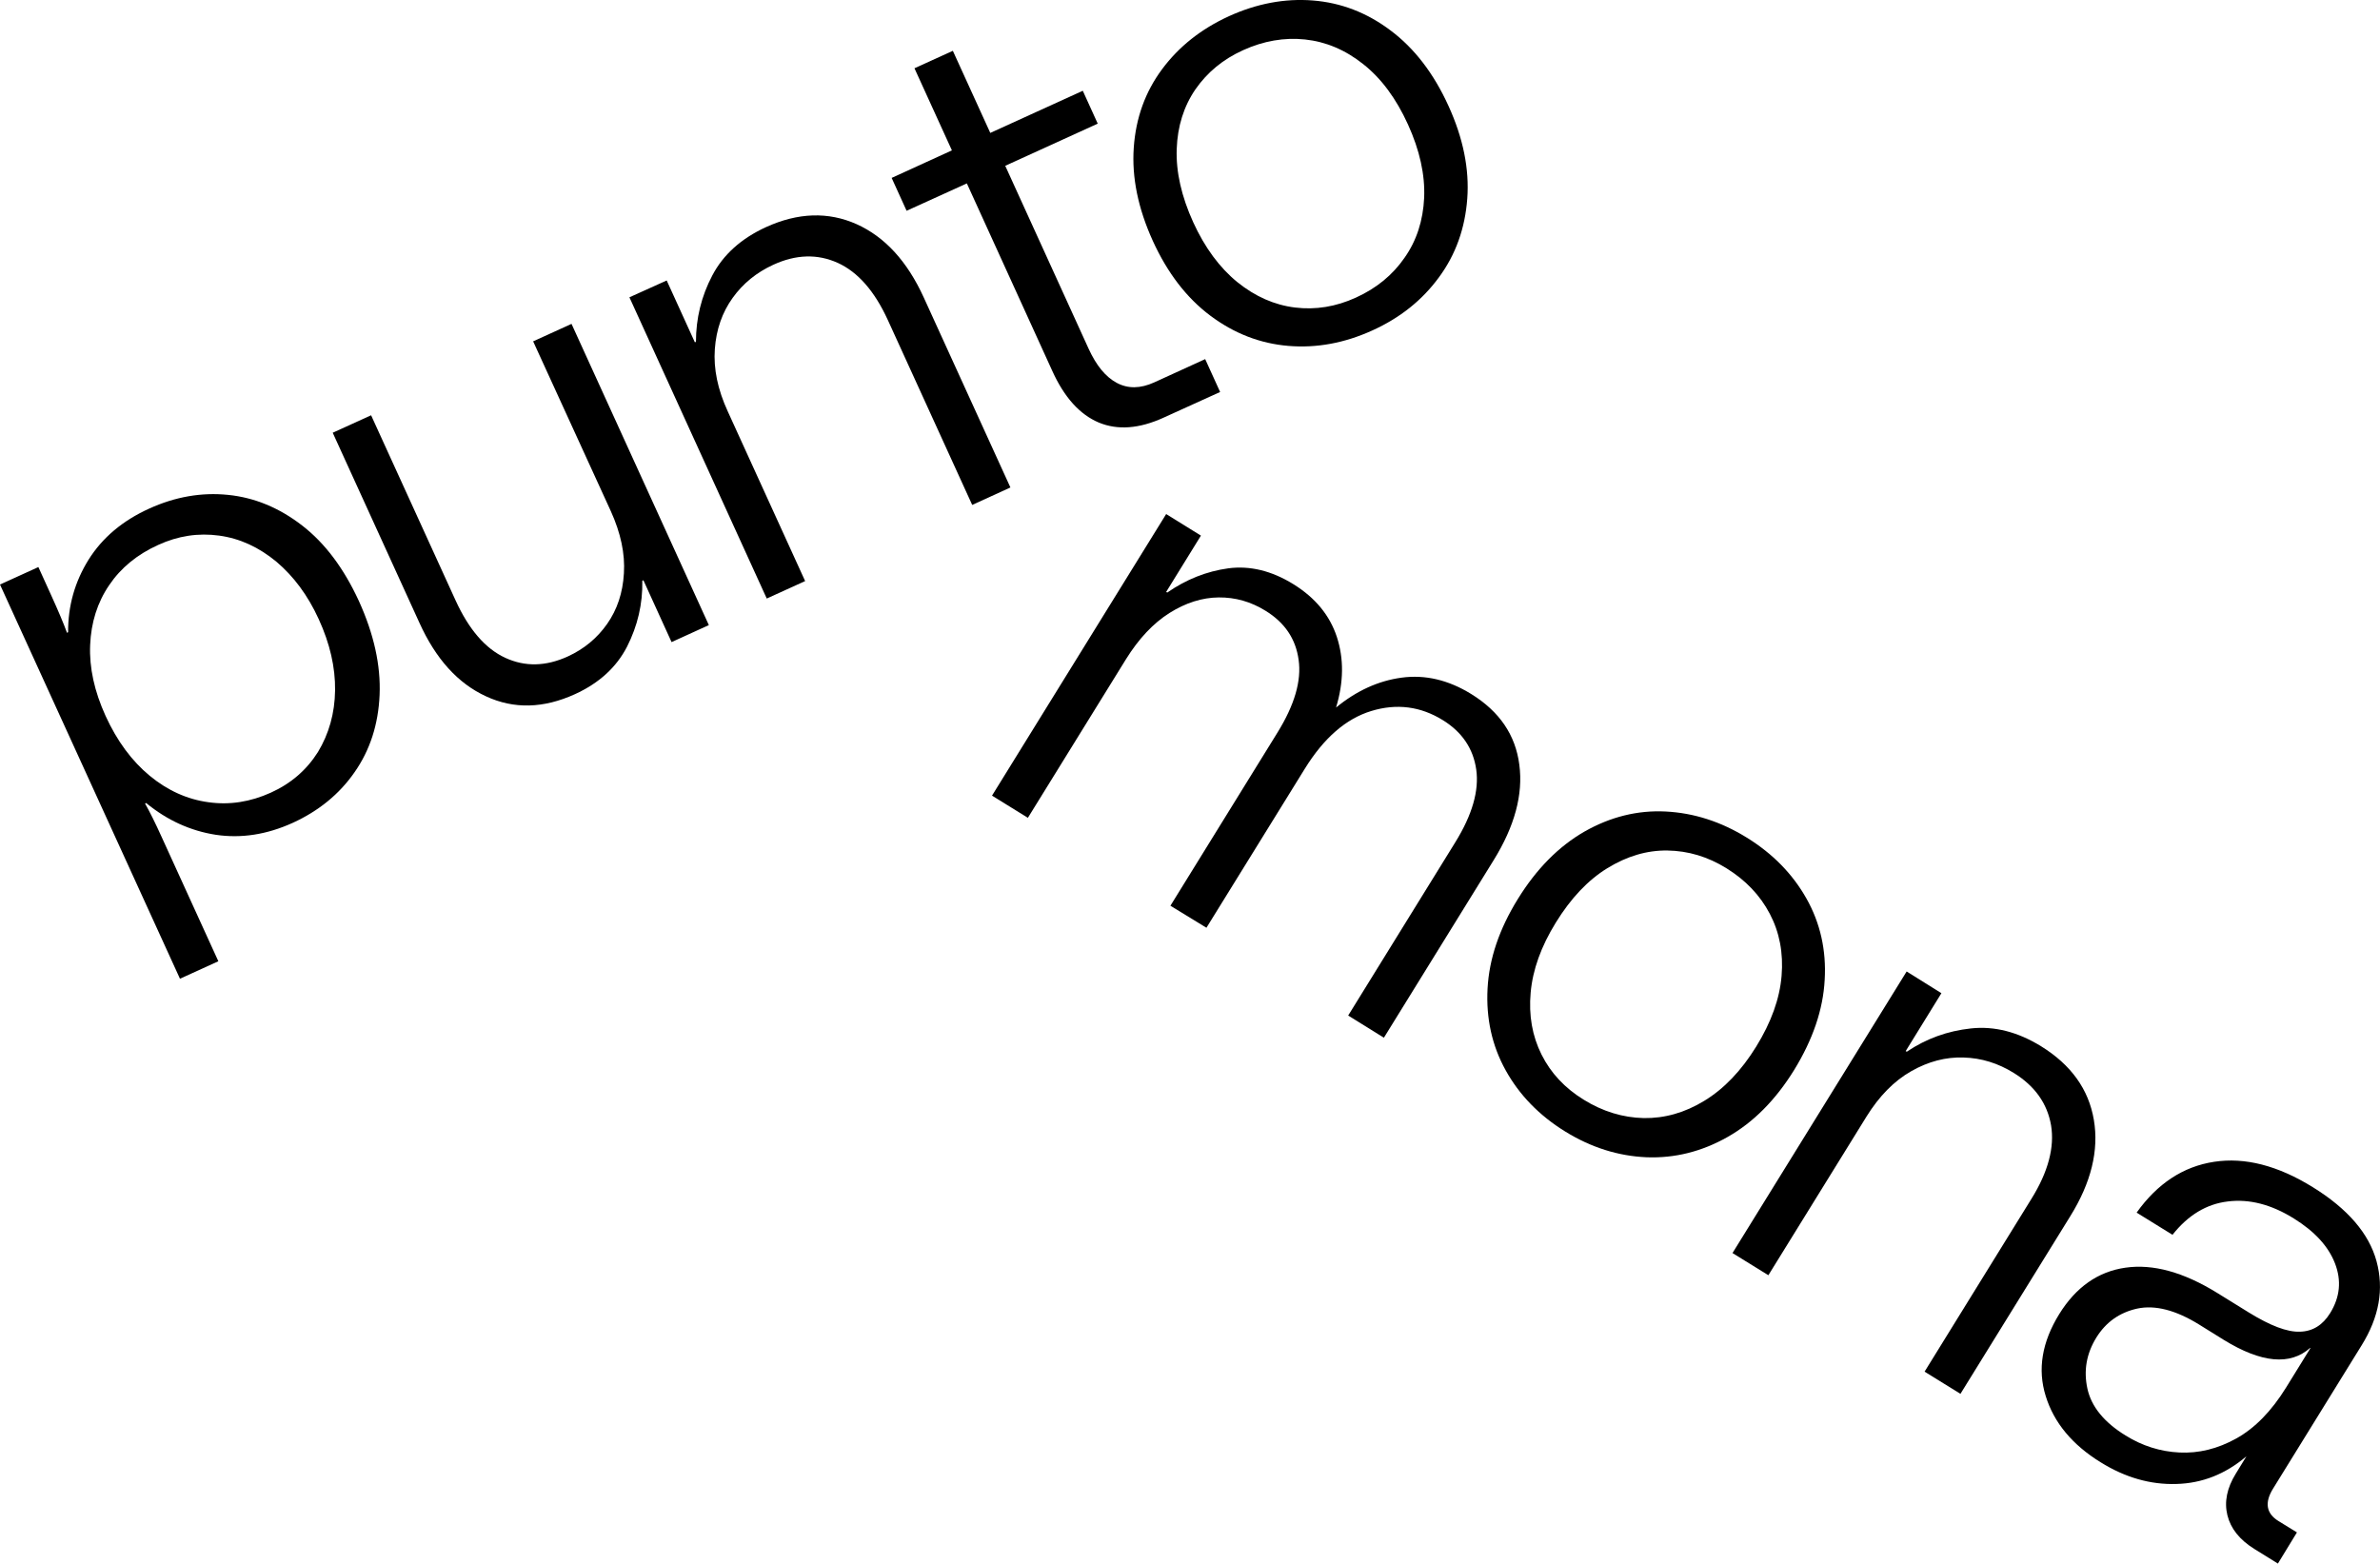
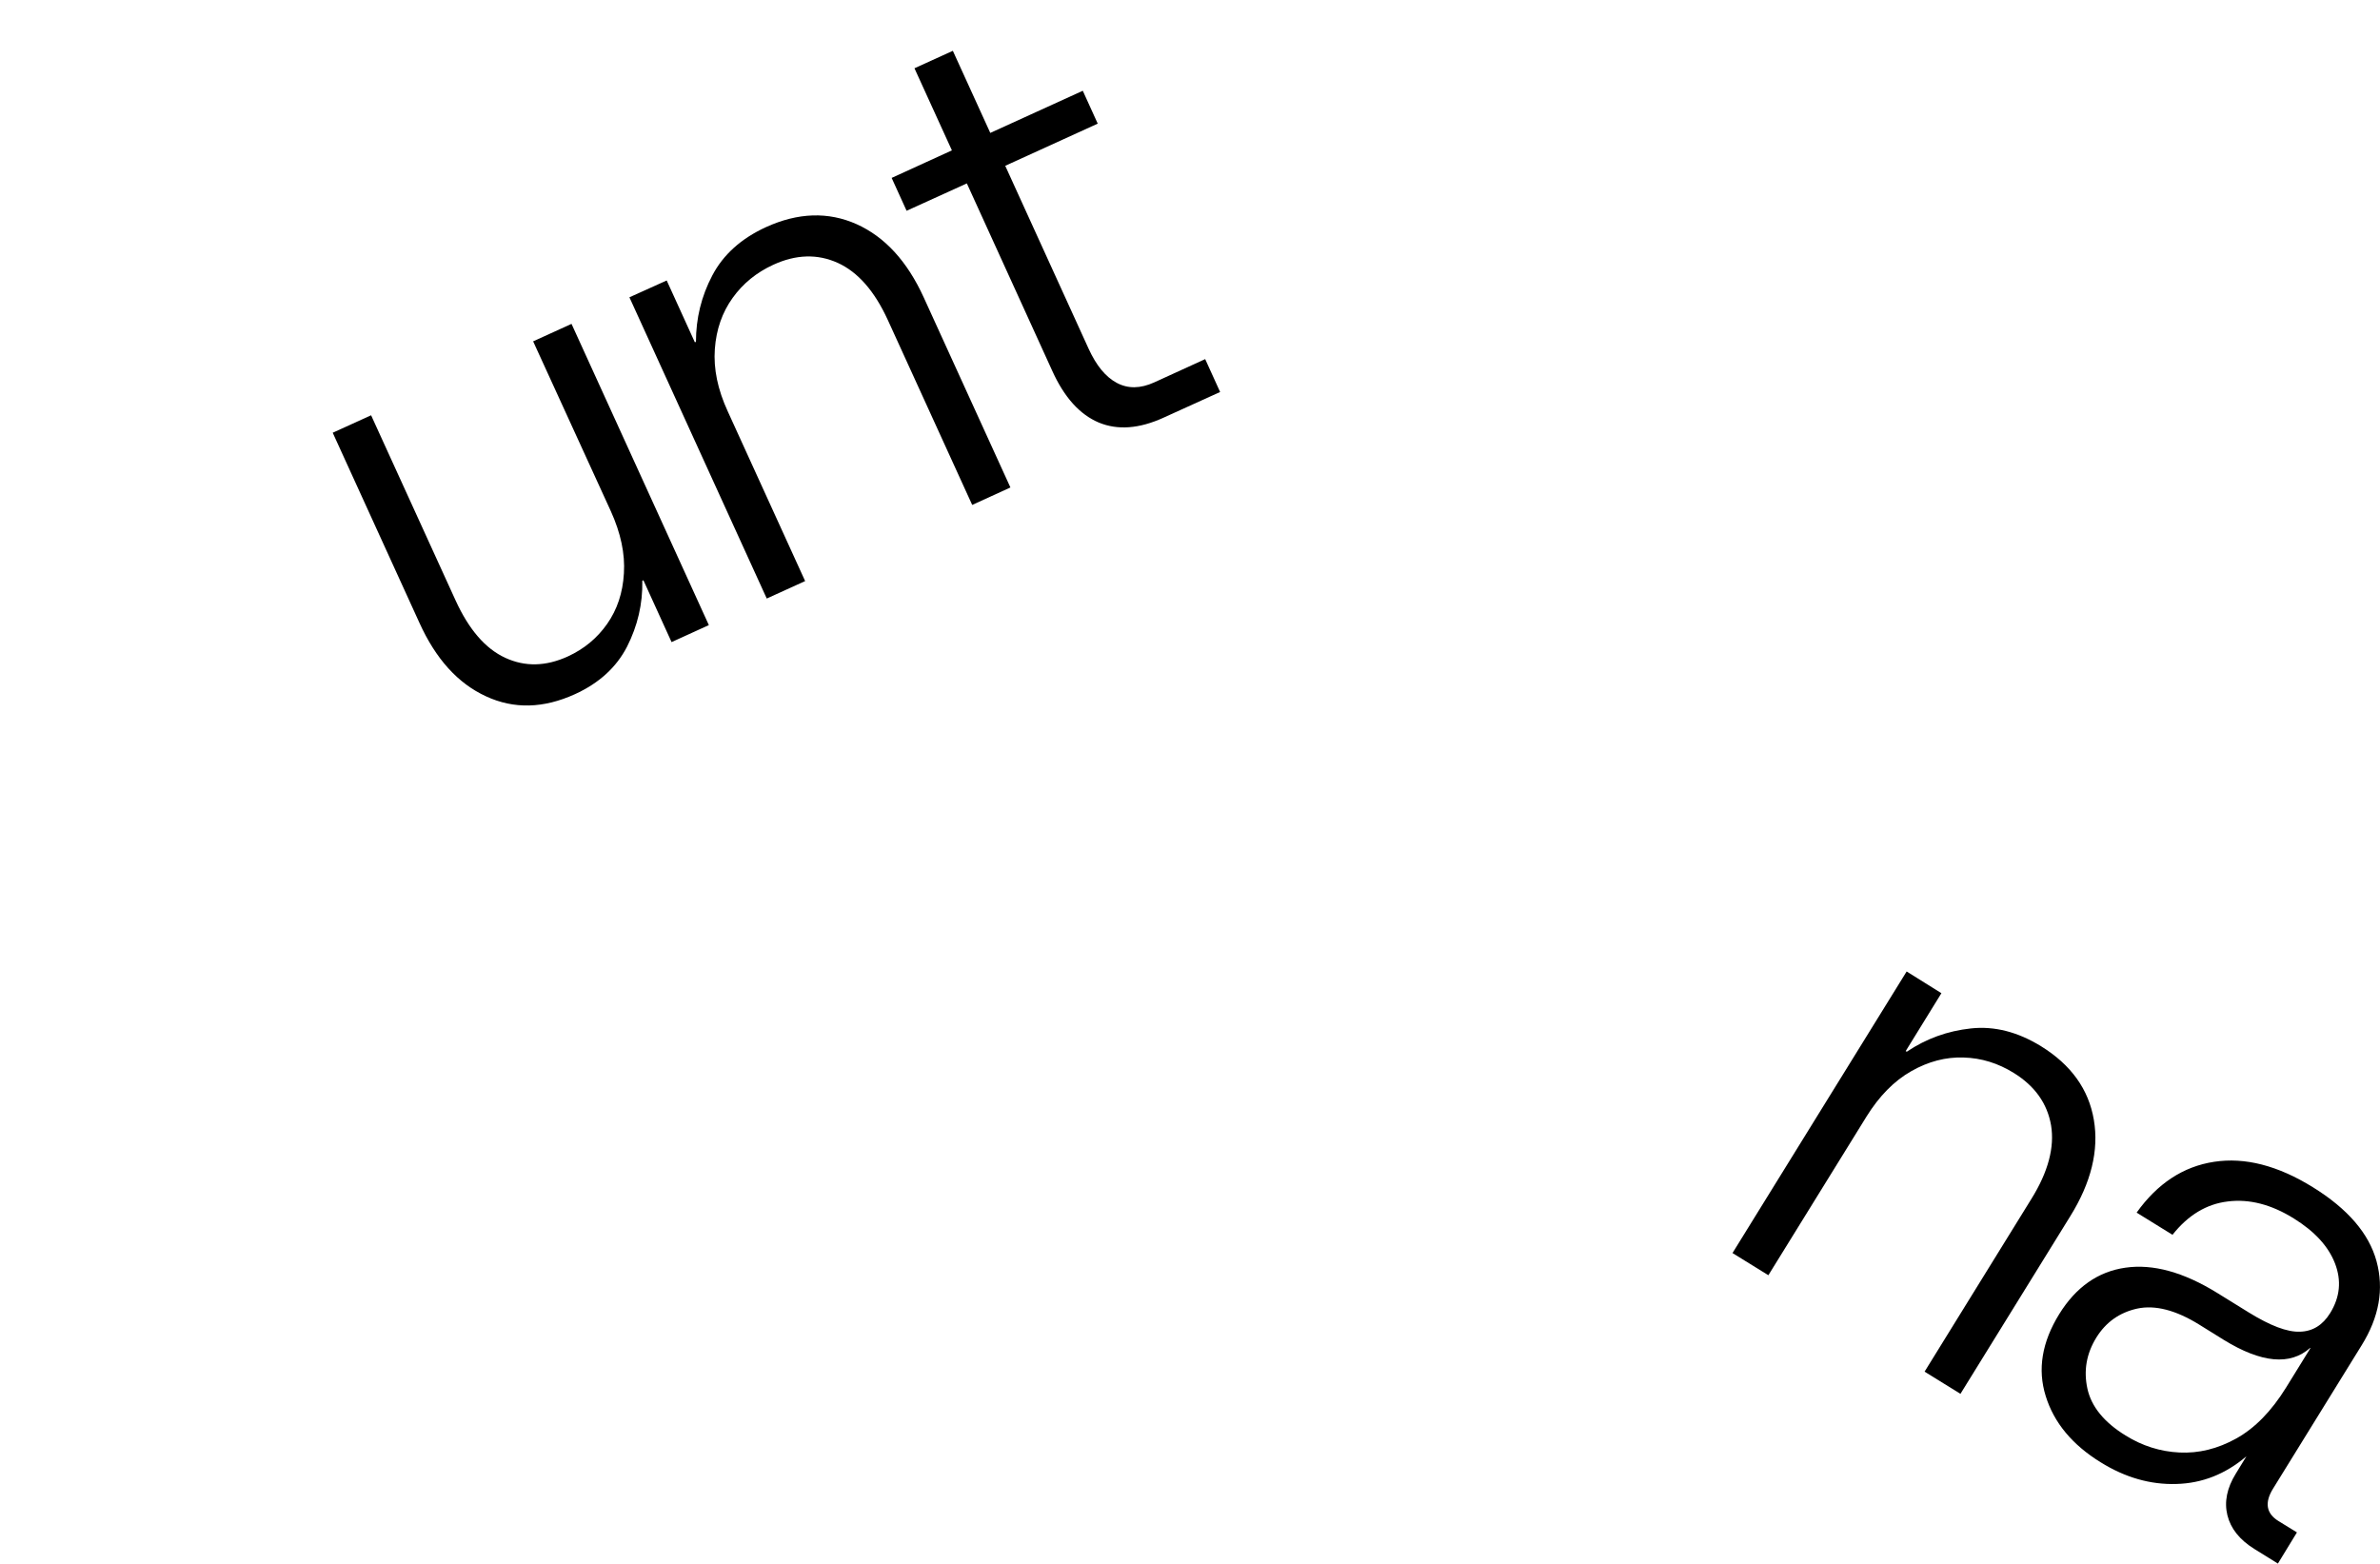
<svg xmlns="http://www.w3.org/2000/svg" version="1.1" id="Layer_1" x="0px" y="0px" viewBox="0 0 1512.9 994" style="enable-background:new 0 0 1512.9 994;" xml:space="preserve">
  <g id="XMLID_2_">
-     <path id="XMLID_20_" d="M949.5,546.8l-69.8,112.9L857,645.6l68-110c10.9-17.6,15.3-33,13.4-46.4c-1.9-13.3-9-23.8-21.1-31.3   c-14.3-8.9-29.5-10.8-45.6-5.9c-16.1,4.9-30.1,17.1-42.2,36.6l-62.6,101.2L744,575.8l68-110c10.9-17.6,15.4-33,13.5-46.3   c-1.8-13.3-8.8-23.7-21-31.2c-9.3-5.8-19.3-8.6-29.8-8.5c-10.5,0.1-21,3.4-31.3,9.9c-10.3,6.5-19.5,16.3-27.6,29.3l-62.4,100.9   l-22.8-14.1l110.7-179l22.1,13.7l-22.1,35.8l0.7,0.4c12.1-8.4,25-13.5,38.8-15.4c13.7-1.8,27.5,1.5,41.4,10.1   c13.9,8.6,23.1,19.8,27.6,33.5c4.5,13.8,4.4,28.7-0.5,44.9c12.9-10.6,26.8-17,41.7-19c14.9-2,29.6,1.4,44.2,10.4   c18,11.1,28.2,26.1,30.6,45C968.3,505.1,962.8,525.3,949.5,546.8" />
-     <path id="XMLID_17_" d="M945.6,628.5c1-18.9,7.4-37.8,19.2-56.9c11.9-19.3,26.1-33.6,42.5-43c16.4-9.3,33.6-13.6,51.5-12.7   c17.9,0.9,35.1,6.4,51.6,16.6c16.5,10.2,29.1,23.1,37.9,38.7c8.8,15.6,12.7,32.9,11.6,51.7c-1,18.9-7.5,37.9-19.4,57.3   c-11.8,19.1-25.9,33.3-42.3,42.6c-16.4,9.3-33.6,13.6-51.6,12.9c-18-0.8-35.2-6.2-51.7-16.4c-16.5-10.2-29.1-23.2-37.8-38.9   C948.4,664.7,944.6,647.4,945.6,628.5 M1083.4,699.8c12.5-7.6,23.5-19.1,33-34.5c9.5-15.4,14.9-30.4,16.1-44.9   c1.2-14.6-1.3-27.7-7.5-39.5c-6.2-11.8-15.4-21.4-27.5-28.9c-11.9-7.4-24.4-11.1-37.5-11.3c-13.1-0.2-25.8,3.6-38.2,11.2   c-12.4,7.6-23.3,19.2-32.8,34.6c-9.4,15.2-14.7,30-16,44.5c-1.3,14.5,1,27.6,6.9,39.4c5.9,11.8,14.8,21.3,26.8,28.7   c12.1,7.5,24.9,11.4,38.2,11.7C1058.1,711,1071,707.4,1083.4,699.8" />
    <path id="XMLID_16_" d="M1234.1,631.4l-22.7,36.8l0.7,0.4c12.3-8.3,25.9-13.2,40.8-14.8c14.9-1.6,29.7,2.2,44.5,11.3   c19.1,11.8,30.3,27.4,33.6,46.8c3.3,19.4-1.7,39.9-15,61.3l-69.8,112.9l-22.8-14.1l68-110c10.6-17.1,14.7-32.7,12.4-46.6   c-2.4-13.9-10.3-25-23.7-33.3c-10-6.2-20.6-9.5-31.9-9.8c-11.3-0.4-22.4,2.5-33.3,8.7c-10.9,6.2-20.3,15.8-28.4,28.8l-62.4,100.9   l-22.8-14.1l110.7-179L1234.1,631.4z" />
    <path id="XMLID_13_" d="M1448,994l-15-9.3c-9.3-5.8-15-12.9-17.1-21.4c-2.1-8.5-0.3-17.3,5.3-26.4l6.8-11.1   c-13.3,11.3-28.1,17.2-44.6,17.6c-16.5,0.5-32.5-4.1-48.1-13.8c-18-11.1-29.7-25.2-34.9-42.1c-5.3-16.9-2.4-34.3,8.6-52.1   c10.6-17.1,24.6-27,42.1-29.5c17.5-2.5,36.9,2.8,58.4,16.1l20.2,12.5c13.5,8.3,24.2,12.4,32.3,12.1c8.1-0.2,14.5-4.2,19.2-11.8   c6.3-10.2,7.3-20.7,3.1-31.6c-4.2-10.9-13-20.4-26.2-28.6c-14.3-8.9-28.3-12.5-41.9-10.8c-13.6,1.6-25.3,8.7-35.2,21.2l-22.8-14.1   c13.2-18.5,29.6-29.3,49.2-32.3c19.6-3,40.5,2.3,62.9,16.2c22.1,13.7,35.6,29.4,40.4,47c4.8,17.7,1.7,35.5-9.5,53.5l-56.3,91.1   c-5.5,8.9-4.3,15.8,3.5,20.6l11.7,7.2L1448,994z M1468.5,856.9c-12.7,11.3-31,9.6-54.9-5.1l-15.6-9.7c-15-9.3-28.1-12.6-39.4-10.2   c-11.3,2.5-19.9,8.6-26,18.4c-6.3,10.2-8.2,21-5.7,32.5c2.5,11.4,10.6,21.4,24.3,29.8c10.6,6.6,22,10.2,34.2,10.8   c12.2,0.6,24.2-2.3,36.1-8.9c11.9-6.6,22.4-17.4,31.7-32.4l15.5-25.1L1468.5,856.9z" />
-     <path id="XMLID_10_" d="M43.3,401.9c-0.1-16.8,4.3-32.1,13-46.1c8.8-14,21.6-24.8,38.6-32.5c16.5-7.5,33.2-10.4,50-8.7   c16.9,1.7,32.6,8.2,47.2,19.5c14.6,11.3,26.5,27.3,36,47.9c9.6,21.1,14,41,13.2,59.8c-0.8,18.7-6.1,35.1-15.9,49.1   c-9.7,14-22.9,24.7-39.3,32.2c-16.5,7.5-32.8,10-48.9,7.6c-16.1-2.5-30.9-9.2-44.3-20.2l-0.7,0.3c2.9,5.1,6.5,12.3,10.7,21.6   l35.9,78.7l-24.4,11.1L0,371.6l24.4-11.1l8.4,18.5c4.4,9.7,7.7,17.5,9.8,23.3L43.3,401.9z M213,438.9c0.2-14.7-3.3-29.8-10.4-45.3   c-6.9-15.1-15.9-27.2-26.9-36.5c-11.1-9.2-23.2-14.8-36.4-16.6c-13.2-1.8-26.1,0.1-38.9,6c-13.2,6-23.6,14.5-31,25.5   c-7.5,11-11.5,23.7-12.1,38.1c-0.6,14.4,2.7,29.4,9.8,45c7.3,16,16.7,28.7,28.1,38.1c11.4,9.4,23.9,15,37.3,16.8   c13.5,1.9,26.7-0.2,39.7-6.1c12.8-5.8,22.7-14.4,29.9-25.8C209.1,466.5,212.8,453.5,213,438.9" />
    <path id="XMLID_9_" d="M266.6,395.9l-55.1-120.8l24.4-11.1l53.7,117.7c8.5,18.6,19,30.7,31.6,36.5c12.6,5.8,25.8,5.5,39.8-0.9   c10.2-4.7,18.5-11.5,24.9-20.6c6.4-9.1,10-19.8,10.7-32.2c0.8-12.4-2-25.6-8.3-39.5L338.9,217l24.4-11.1l87.3,191.5l-23.7,10.8   l-17.9-39.3l-0.7,0.3c0.3,14.7-3,28.7-9.7,41.9c-6.8,13.2-17.8,23.2-33.1,30.2c-20,9.1-38.8,9.6-56.5,1.4   C291.1,434.5,277,418.9,266.6,395.9" />
    <path id="XMLID_8_" d="M423.8,178.3l17.9,39.3l0.7-0.3c0-14.8,3.4-28.9,10.4-42.2c7-13.3,18.4-23.5,34.1-30.7   c20.4-9.3,39.6-9.9,57.6-1.9c18,8.1,32.2,23.6,42.7,46.6l55.1,120.8L618,321l-53.7-117.7c-8.4-18.3-19-30.4-31.8-36.2   c-12.9-5.8-26.5-5.4-40.9,1.2c-10.7,4.9-19.3,11.9-25.9,21.1c-6.6,9.2-10.4,20-11.3,32.5c-0.9,12.5,1.8,25.7,8.2,39.6l49.2,107.9   l-24.4,11.1l-87.3-191.5L423.8,178.3z" />
    <path id="XMLID_7_" d="M692,221.7c4.9,10.7,10.8,17.9,17.9,21.7c7.1,3.8,15,3.7,23.8-0.3l32.4-14.8l9.5,20.9l-35.9,16.3   c-15.5,7.1-29.3,8.1-41.3,3.1c-12-5.1-21.8-15.9-29.4-32.6l-54.4-119.4L576.3,134l-9.5-20.9l38.3-17.5l-23.8-52.2l24.4-11.1   l23.8,52.2l58.8-26.8l9.5,20.9L639,105.4L692,221.7z" />
-     <path id="XMLID_4_" d="M769.4,200.7c-15.1-11.3-27.3-27.2-36.6-47.6c-9.4-20.7-13.4-40.4-12.1-59.2C722,75,728,58.4,738.7,44   c10.7-14.4,24.8-25.6,42.5-33.7c17.6-8,35.4-11.4,53.3-10c17.9,1.4,34.4,7.7,49.5,19.1c15.1,11.3,27.4,27.3,36.8,48   c9.3,20.4,13.3,40.1,11.9,58.9c-1.4,18.8-7.3,35.5-18,50c-10.6,14.5-24.7,25.8-42.4,33.8c-17.6,8-35.4,11.3-53.3,9.8   C801,218.4,784.5,212,769.4,200.7 M905.3,125.7c0.6-14.6-2.8-30.1-10.3-46.6c-7.5-16.5-17-29.3-28.4-38.3   c-11.4-9.1-23.8-14.3-37-15.7c-13.2-1.4-26.4,0.9-39.4,6.8c-12.8,5.8-22.8,14.1-30.3,24.9c-7.4,10.8-11.4,23.5-11.9,38   c-0.5,14.5,3,30,10.5,46.5c7.4,16.2,16.8,28.9,28.1,38.1c11.3,9.1,23.5,14.5,36.6,16.1c13.1,1.6,26-0.5,38.7-6.3   c13-5.9,23.3-14.3,30.9-25.3C900.5,153,904.6,140.3,905.3,125.7" />
  </g>
  <g id="XMLID_175_">
</g>
  <g id="XMLID_176_">
</g>
  <g id="XMLID_177_">
</g>
  <g id="XMLID_178_">
</g>
  <g id="XMLID_179_">
</g>
  <g id="XMLID_180_">
</g>
</svg>